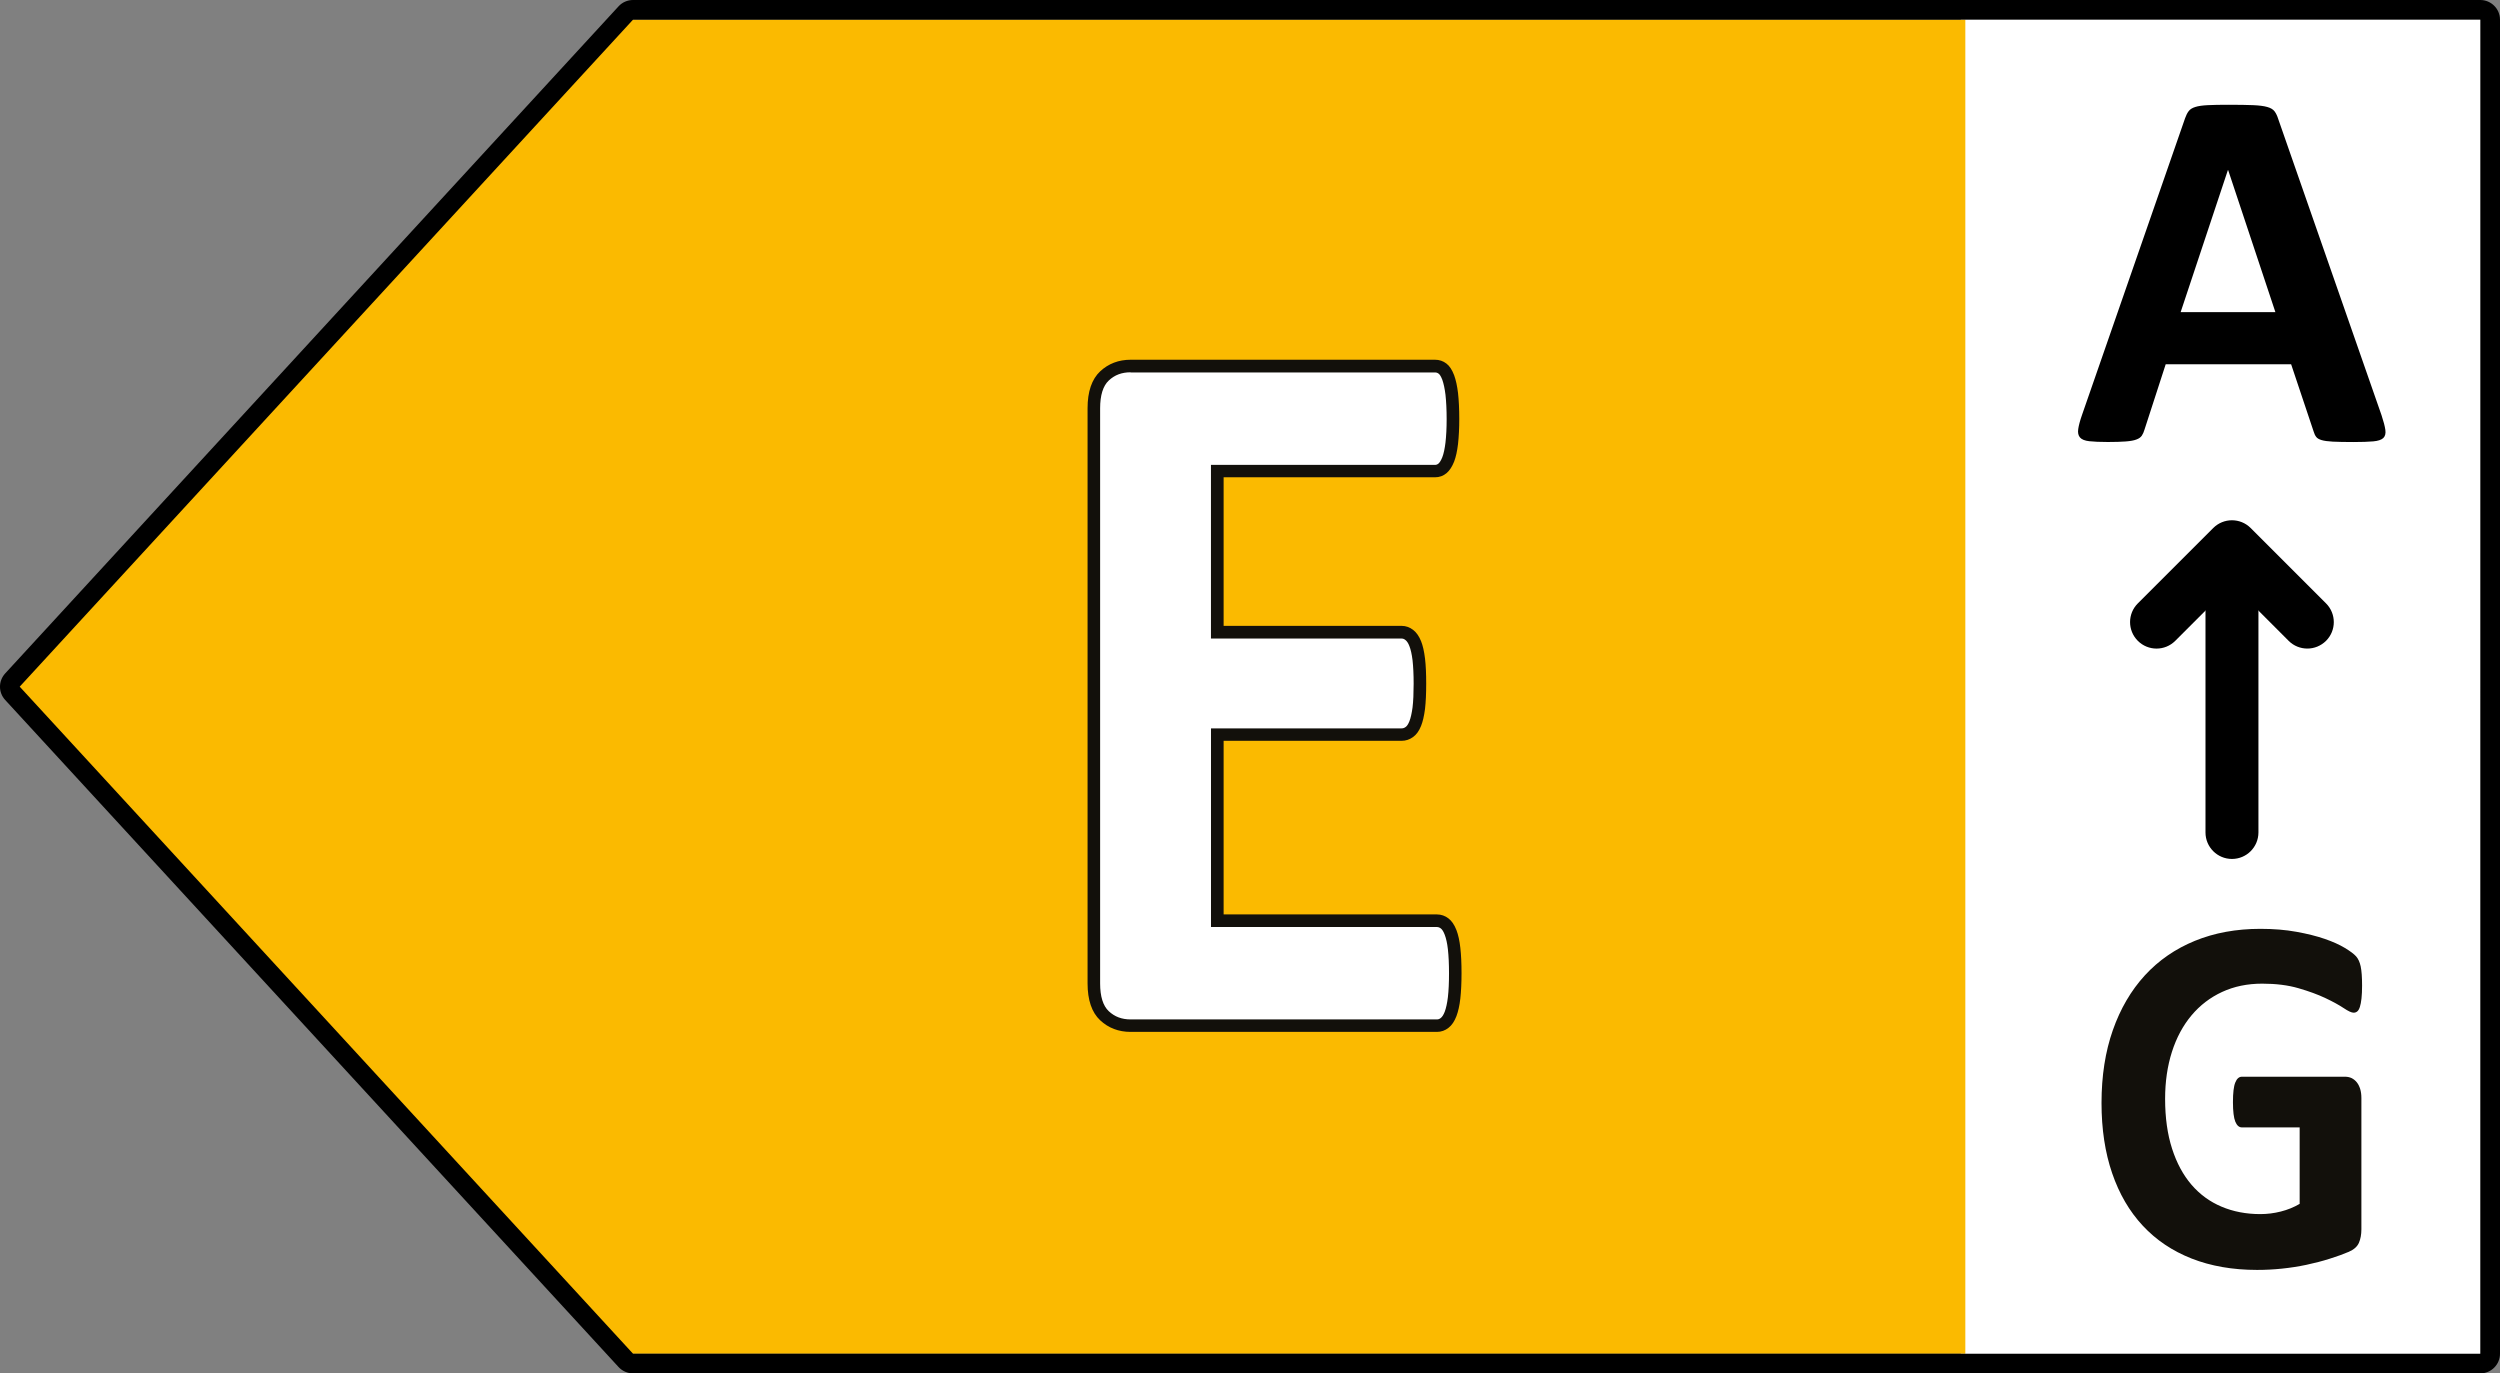
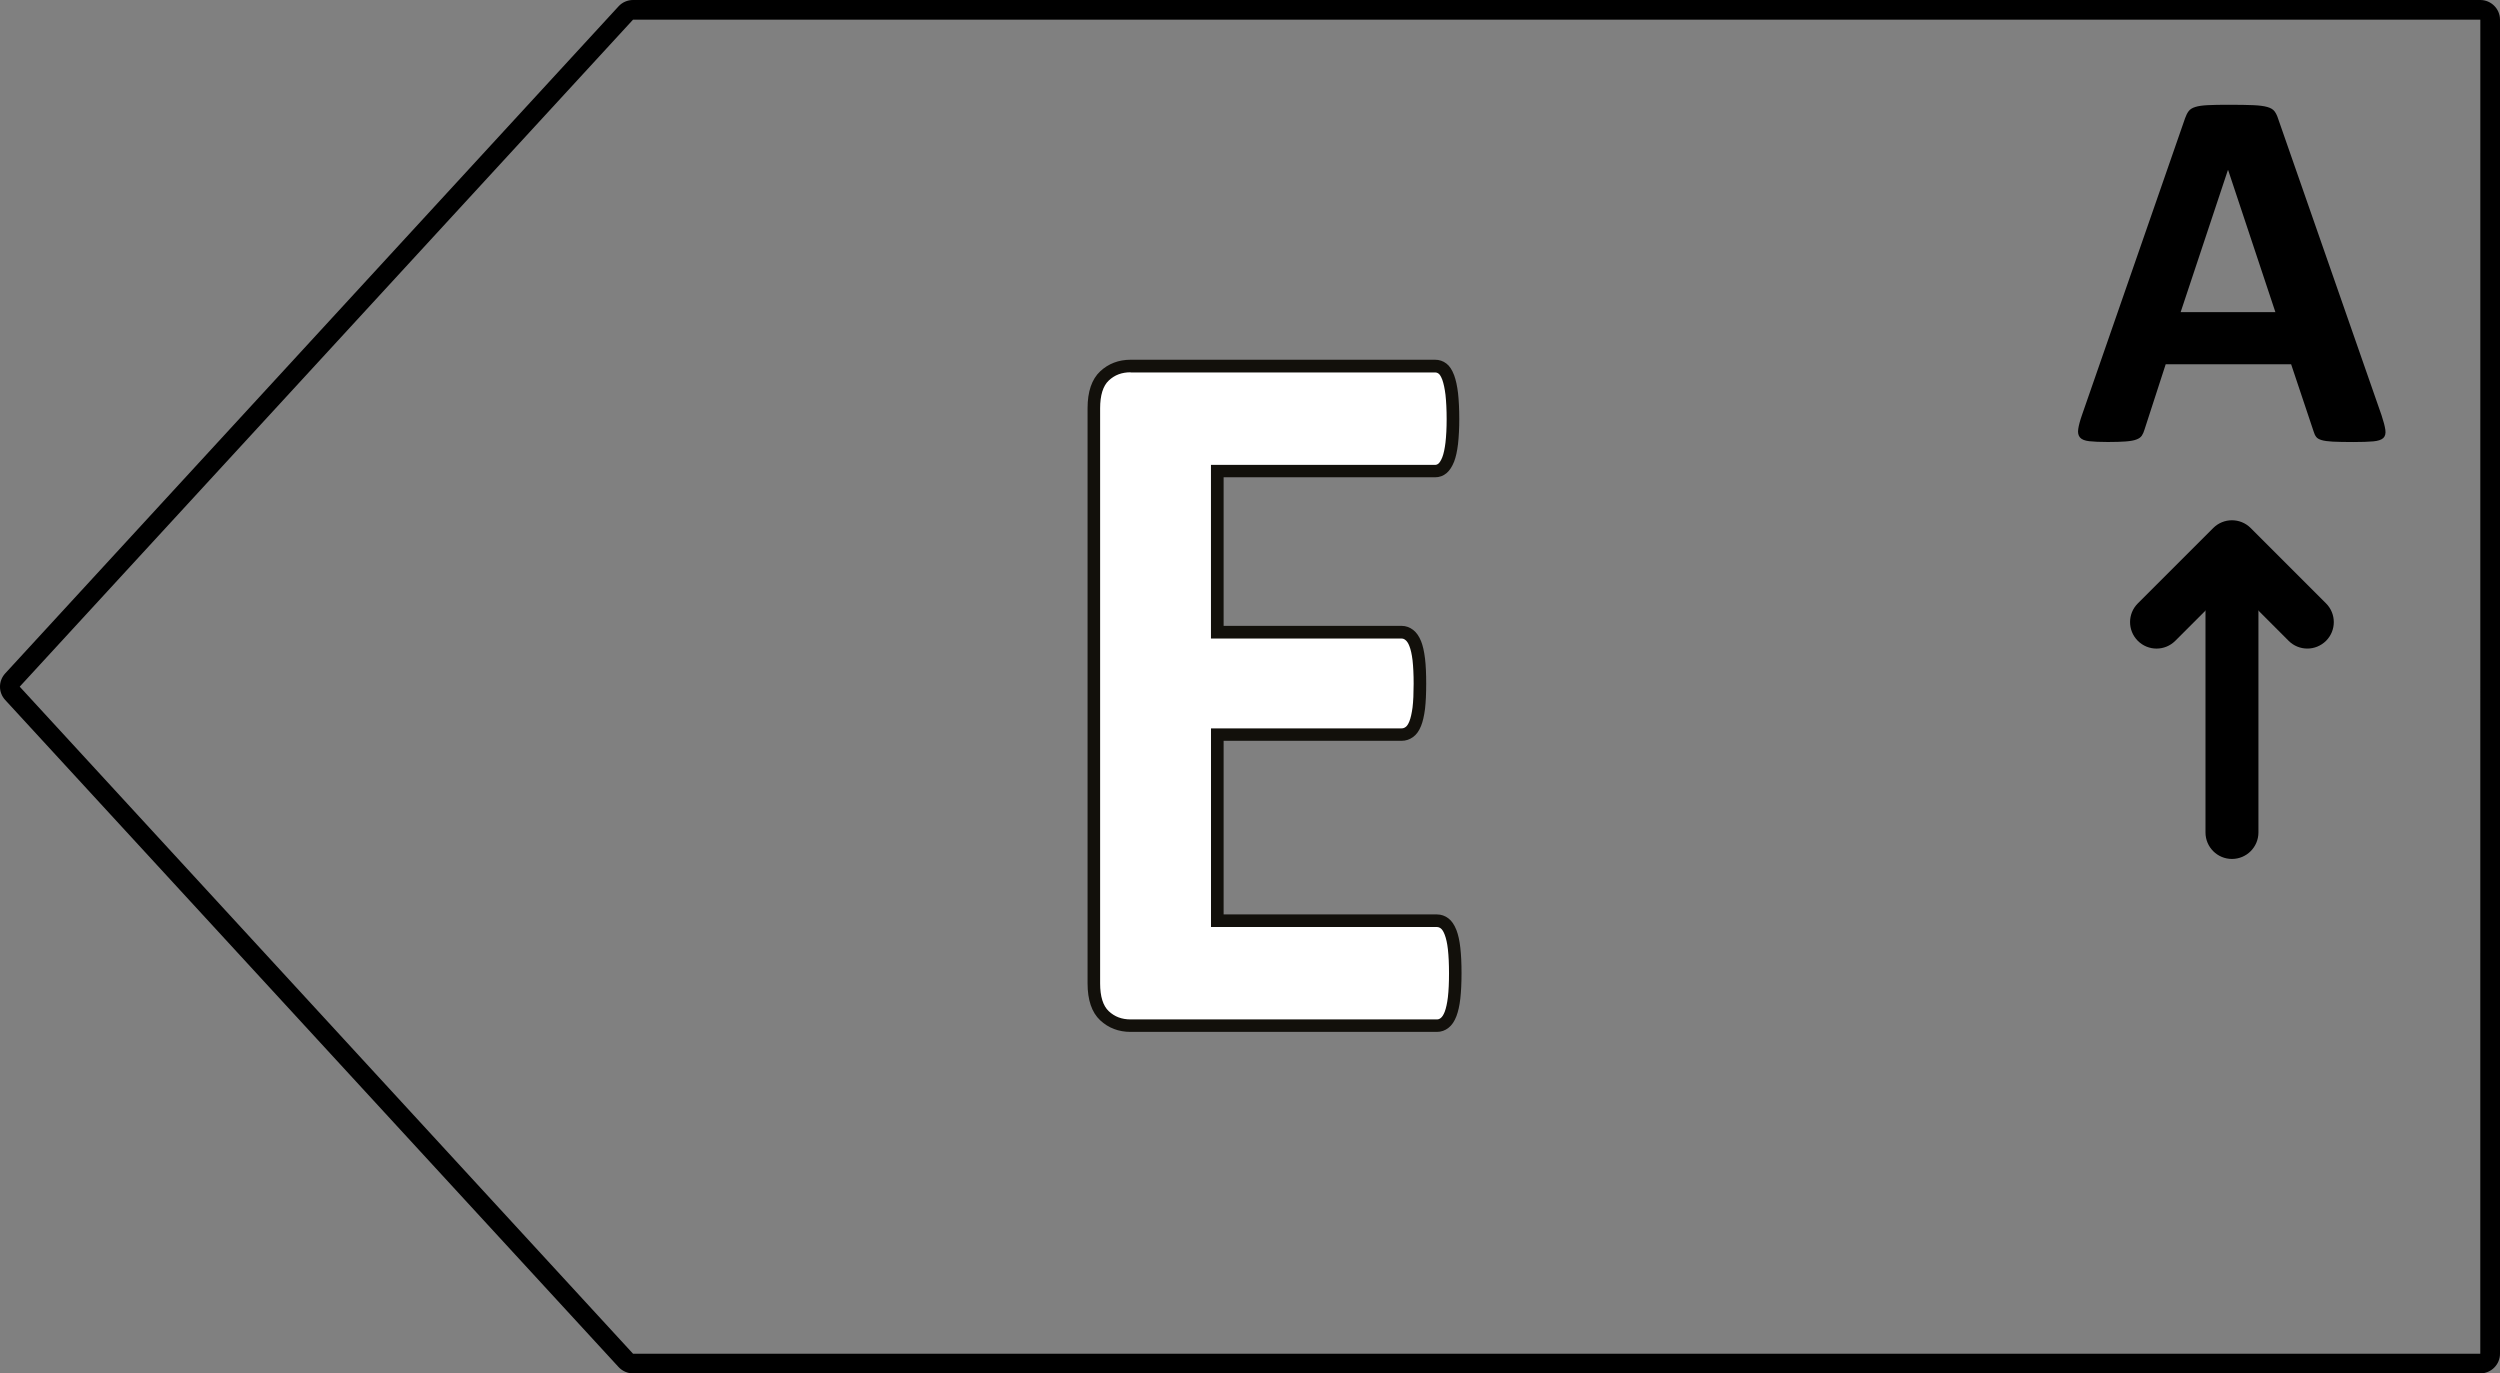
<svg xmlns="http://www.w3.org/2000/svg" version="1.1" x="0px" y="0px" viewBox="0 0 64.311 35.33" enable-background="new 0 0 64.311 35.33" xml:space="preserve" width="64.311px" height="35.33px">
  <rect x="0" y="0" width="64.311" height="35.33" fill="#808080" stroke="none" />
  <g id="Guide" />
  <g id="Artwork">
    <g>
-       <rect x="50.44" y="0.291" fill="#FFFFFF" width="13.617" height="34.748" />
-       <polygon fill="#FBBA00" points="15.944,0.506 50.557,0.506 50.557,34.824 15.944,34.824 0.167,17.664   " />
      <path d="M63.804,35.33H16.285c-0.141,0-0.276-0.06-0.372-0.163L0.134,18.007c-0.179-0.194-0.179-0.488,0-0.684l15.778-17.16    C16.007,0.059,16.143,0,16.285,0h47.519c0.279,0,0.507,0.227,0.507,0.506v34.317C64.311,35.103,64.083,35.33,63.804,35.33z     M16.285,0.506c0,0-0.001,0-0.001,0L0.507,17.664l15.778,17.16h47.519l0.001-34.318L16.285,0.506z" />
      <path fill="#FFFFFF" d="M37.436,25.034c0,0.253-0.01,0.466-0.03,0.636c-0.02,0.171-0.051,0.309-0.091,0.414    c-0.04,0.105-0.091,0.182-0.151,0.229c-0.061,0.048-0.127,0.072-0.2,0.072h-7.88c-0.267,0-0.491-0.085-0.673-0.256    c-0.182-0.17-0.273-0.448-0.273-0.832V10.504c0-0.385,0.091-0.663,0.273-0.833c0.182-0.171,0.406-0.256,0.673-0.256h7.831    c0.073,0,0.137,0.022,0.194,0.066c0.056,0.044,0.105,0.12,0.145,0.229c0.04,0.109,0.071,0.249,0.091,0.42    c0.02,0.17,0.03,0.386,0.03,0.649c0,0.245-0.01,0.452-0.03,0.623c-0.02,0.17-0.05,0.308-0.091,0.413    c-0.041,0.105-0.089,0.182-0.145,0.229c-0.057,0.048-0.121,0.072-0.194,0.072h-5.601v4.144h4.74c0.073,0,0.139,0.025,0.2,0.073    c0.061,0.048,0.111,0.122,0.152,0.223c0.04,0.1,0.071,0.236,0.091,0.406c0.02,0.17,0.031,0.378,0.031,0.623    c0,0.254-0.01,0.464-0.031,0.63c-0.02,0.166-0.05,0.3-0.091,0.4c-0.04,0.101-0.091,0.173-0.152,0.216    c-0.06,0.044-0.127,0.066-0.2,0.066h-4.74v4.787h5.649c0.073,0,0.139,0.024,0.2,0.072c0.06,0.048,0.111,0.125,0.151,0.229    c0.04,0.105,0.071,0.243,0.091,0.414C37.426,24.568,37.436,24.781,37.436,25.034z" />
      <path fill="#12100B" d="M36.965,26.545h-7.88c-0.309,0-0.573-0.101-0.784-0.299c-0.215-0.201-0.324-0.52-0.324-0.95V10.503    c0-0.43,0.109-0.749,0.325-0.951c0.211-0.197,0.475-0.298,0.783-0.298h7.831c0.109,0,0.208,0.033,0.293,0.099    c0.079,0.06,0.144,0.158,0.198,0.3c0.045,0.125,0.078,0.274,0.1,0.458c0.021,0.187,0.032,0.412,0.032,0.668    c0,0.238-0.011,0.454-0.032,0.642c-0.022,0.185-0.055,0.334-0.1,0.453c-0.053,0.132-0.115,0.227-0.191,0.294    c-0.087,0.074-0.187,0.11-0.3,0.11h-5.439V16.1h4.578c0.11,0,0.212,0.036,0.301,0.107c0.082,0.064,0.15,0.162,0.201,0.289    c0.045,0.113,0.078,0.259,0.101,0.446c0.021,0.178,0.03,0.394,0.03,0.644c0,0.262-0.01,0.474-0.03,0.648    c-0.024,0.187-0.058,0.33-0.102,0.44c-0.052,0.131-0.122,0.227-0.209,0.288c-0.086,0.062-0.184,0.095-0.292,0.095h-4.578v4.466    h5.488c0.108,0,0.212,0.036,0.299,0.105c0.082,0.064,0.148,0.161,0.202,0.298c0.047,0.122,0.08,0.274,0.1,0.453l0,0    c0.021,0.182,0.031,0.402,0.031,0.655c0,0.252-0.011,0.473-0.031,0.654c-0.02,0.181-0.055,0.332-0.1,0.452    c-0.053,0.137-0.119,0.234-0.203,0.299C37.178,26.508,37.074,26.545,36.965,26.545z M29.084,9.577    c-0.227,0-0.411,0.069-0.562,0.212c-0.147,0.138-0.222,0.378-0.222,0.715v14.793c0,0.337,0.075,0.577,0.222,0.715    c0.151,0.142,0.334,0.212,0.562,0.212h7.88c0.037,0,0.067-0.012,0.098-0.036c0.038-0.029,0.072-0.083,0.103-0.162    c0.035-0.093,0.063-0.222,0.081-0.373c0.02-0.17,0.029-0.377,0.029-0.617s-0.01-0.448-0.029-0.618l0,0    c-0.017-0.152-0.045-0.278-0.082-0.374c-0.03-0.078-0.063-0.132-0.099-0.16c-0.032-0.024-0.065-0.037-0.101-0.037h-5.812v-5.11    h4.902c0.039,0,0.071-0.011,0.104-0.035c0.026-0.017,0.061-0.057,0.097-0.145c0.034-0.084,0.061-0.205,0.082-0.359    c0.019-0.158,0.028-0.364,0.028-0.609c0-0.238-0.01-0.441-0.028-0.604c-0.019-0.156-0.047-0.28-0.082-0.366    c-0.028-0.073-0.062-0.125-0.101-0.155c-0.034-0.027-0.063-0.038-0.101-0.038h-4.902v-4.467h5.762c0.035,0,0.063-0.011,0.09-0.033    c0.023-0.02,0.061-0.066,0.1-0.165c0.035-0.092,0.062-0.218,0.081-0.375c0.02-0.174,0.03-0.378,0.03-0.603    c0-0.244-0.011-0.456-0.03-0.63c-0.019-0.156-0.047-0.286-0.082-0.385c-0.041-0.108-0.078-0.144-0.092-0.154    c-0.029-0.023-0.059-0.033-0.097-0.033H29.084z" />
      <path d="M61.263,10.68c0.053,0.159,0.086,0.285,0.099,0.379c0.013,0.093-0.005,0.162-0.053,0.209    c-0.049,0.046-0.135,0.075-0.259,0.086c-0.124,0.011-0.295,0.017-0.512,0.017c-0.226,0-0.402-0.004-0.528-0.01    c-0.126-0.007-0.222-0.02-0.289-0.04c-0.066-0.02-0.113-0.047-0.139-0.083c-0.027-0.035-0.049-0.082-0.066-0.14l-0.578-1.727    h-3.227l-0.545,1.68c-0.018,0.062-0.041,0.114-0.069,0.156c-0.029,0.042-0.075,0.076-0.14,0.099    c-0.064,0.025-0.155,0.041-0.272,0.05c-0.117,0.009-0.271,0.014-0.461,0.014c-0.204,0-0.363-0.007-0.478-0.02    c-0.115-0.013-0.195-0.045-0.239-0.096c-0.044-0.051-0.06-0.123-0.046-0.216c0.013-0.093,0.046-0.217,0.1-0.371l2.649-7.626    c0.026-0.075,0.057-0.136,0.093-0.183c0.035-0.047,0.092-0.082,0.169-0.106c0.077-0.025,0.185-0.04,0.322-0.047    c0.137-0.007,0.318-0.01,0.544-0.01c0.261,0,0.469,0.004,0.624,0.01c0.155,0.007,0.276,0.022,0.362,0.047    c0.086,0.024,0.148,0.06,0.186,0.11c0.037,0.049,0.07,0.115,0.096,0.199L61.263,10.68z M57.318,4.376h-0.007l-1.215,3.653h2.437    L57.318,4.376z" />
      <path d="M57.416,22.096c-0.376,0-0.681-0.305-0.681-0.681v-7.319c0-0.376,0.305-0.681,0.681-0.681    c0.376,0,0.681,0.305,0.681,0.681v7.319C58.096,21.792,57.791,22.096,57.416,22.096z" />
      <path d="M59.355,16.684c-0.174,0-0.349-0.066-0.481-0.199l-1.458-1.459l-1.459,1.459c-0.266,0.266-0.697,0.266-0.963,0    c-0.266-0.267-0.266-0.697,0-0.963l1.94-1.939c0.266-0.266,0.697-0.266,0.963,0l1.939,1.939c0.266,0.266,0.266,0.697,0,0.963    C59.703,16.617,59.529,16.684,59.355,16.684z" />
-       <path fill="#12100B" d="M60.763,25.356c0,0.127-0.005,0.236-0.015,0.328c-0.01,0.092-0.024,0.165-0.042,0.22    c-0.018,0.054-0.04,0.093-0.067,0.114c-0.026,0.022-0.057,0.033-0.094,0.033c-0.053,0-0.137-0.039-0.255-0.118    c-0.117-0.078-0.273-0.164-0.467-0.256c-0.194-0.092-0.425-0.177-0.694-0.255c-0.269-0.079-0.581-0.118-0.936-0.118    c-0.38,0-0.723,0.071-1.03,0.213c-0.307,0.142-0.57,0.343-0.788,0.603c-0.218,0.26-0.386,0.572-0.503,0.937    c-0.117,0.366-0.176,0.768-0.176,1.21c0,0.485,0.06,0.913,0.179,1.282c0.119,0.37,0.286,0.679,0.5,0.928    c0.214,0.249,0.472,0.437,0.773,0.564c0.301,0.127,0.633,0.191,0.997,0.191c0.178,0,0.354-0.022,0.527-0.066    c0.174-0.044,0.335-0.109,0.485-0.197v-1.967h-1.485c-0.073,0-0.129-0.049-0.17-0.147c-0.04-0.098-0.061-0.265-0.061-0.502    c0-0.122,0.005-0.225,0.015-0.308c0.01-0.083,0.025-0.15,0.046-0.2c0.02-0.05,0.044-0.087,0.073-0.111    c0.028-0.024,0.06-0.036,0.097-0.036h2.649c0.065,0,0.122,0.012,0.173,0.036c0.05,0.025,0.095,0.061,0.133,0.108    c0.038,0.048,0.067,0.106,0.088,0.174c0.02,0.068,0.03,0.145,0.03,0.232v3.377c0,0.131-0.021,0.246-0.063,0.344    c-0.043,0.099-0.129,0.176-0.261,0.233c-0.131,0.057-0.294,0.116-0.488,0.177c-0.194,0.062-0.395,0.114-0.603,0.158    c-0.208,0.044-0.418,0.076-0.63,0.098c-0.212,0.022-0.425,0.033-0.639,0.033c-0.626,0-1.187-0.098-1.682-0.292    c-0.495-0.195-0.914-0.476-1.258-0.846c-0.344-0.369-0.606-0.819-0.788-1.351c-0.182-0.531-0.273-1.133-0.273-1.806    c0-0.695,0.097-1.319,0.291-1.872c0.194-0.553,0.469-1.022,0.824-1.41c0.355-0.387,0.785-0.683,1.288-0.889    c0.503-0.205,1.064-0.308,1.682-0.308c0.34,0,0.649,0.025,0.927,0.076c0.279,0.05,0.522,0.111,0.731,0.183    c0.208,0.072,0.381,0.15,0.518,0.233c0.137,0.083,0.233,0.155,0.288,0.216c0.054,0.061,0.094,0.147,0.118,0.259    C60.751,24.973,60.763,25.138,60.763,25.356z" />
    </g>
    <g />
  </g>
</svg>